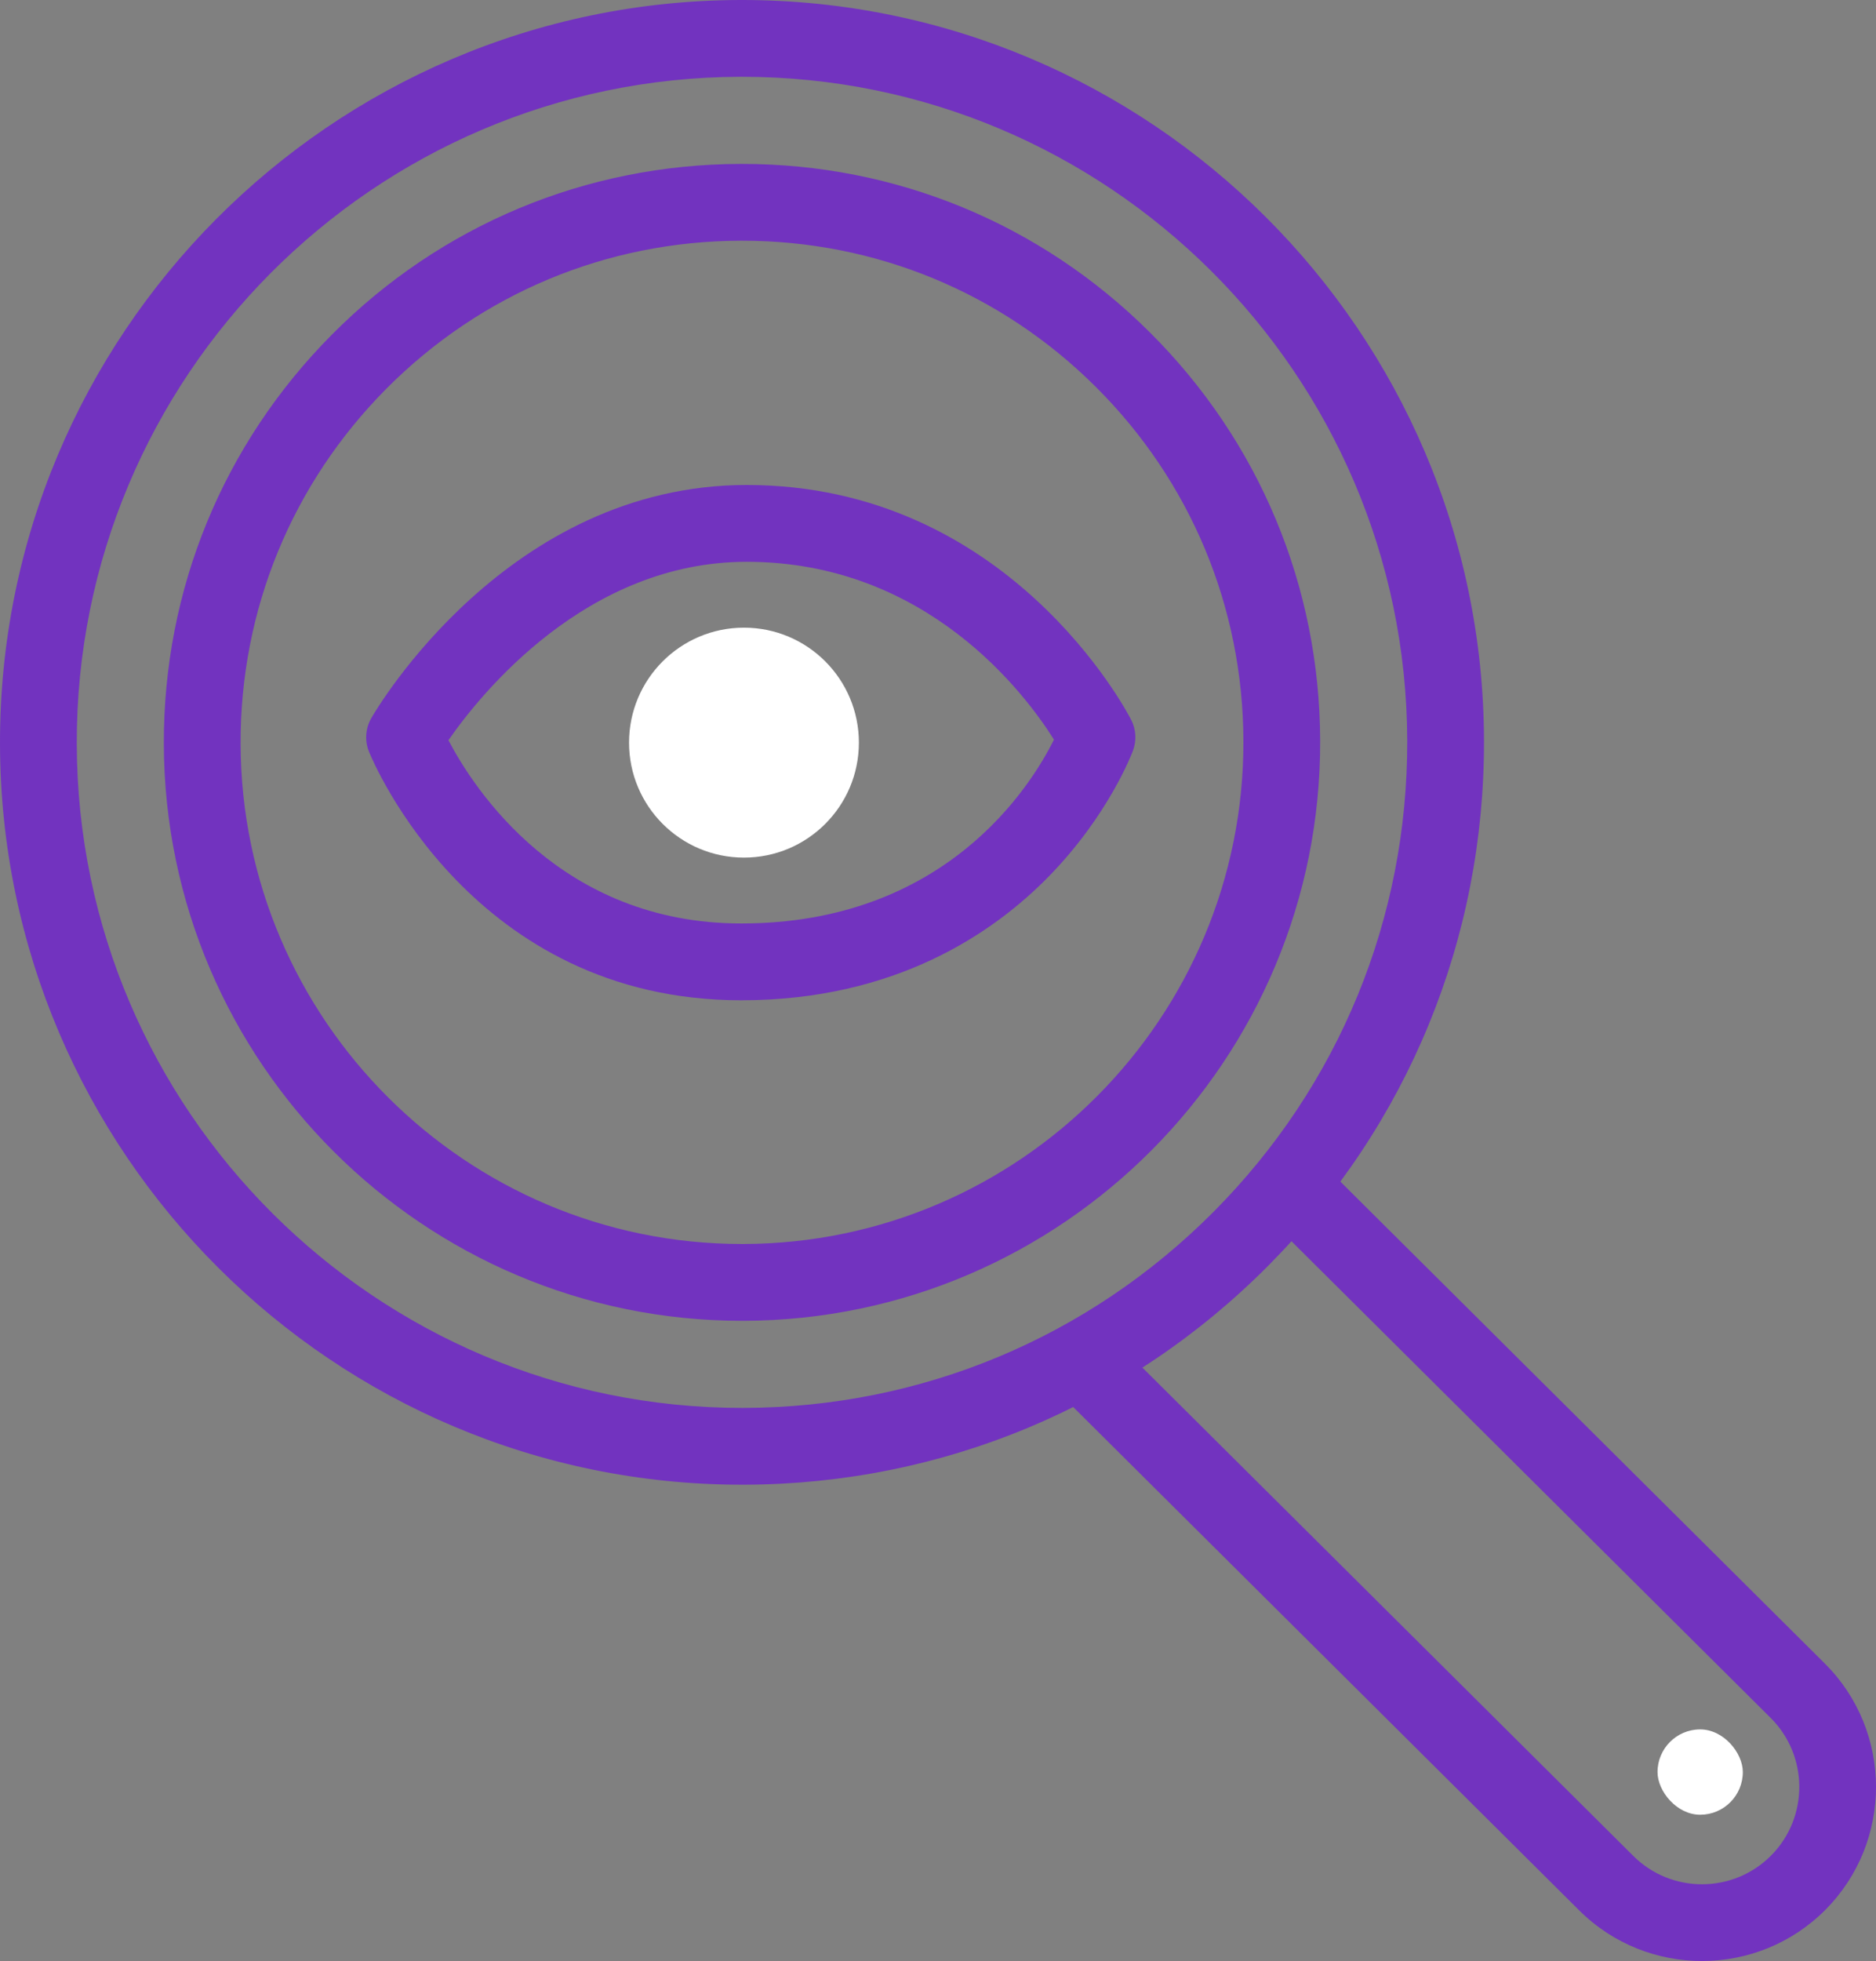
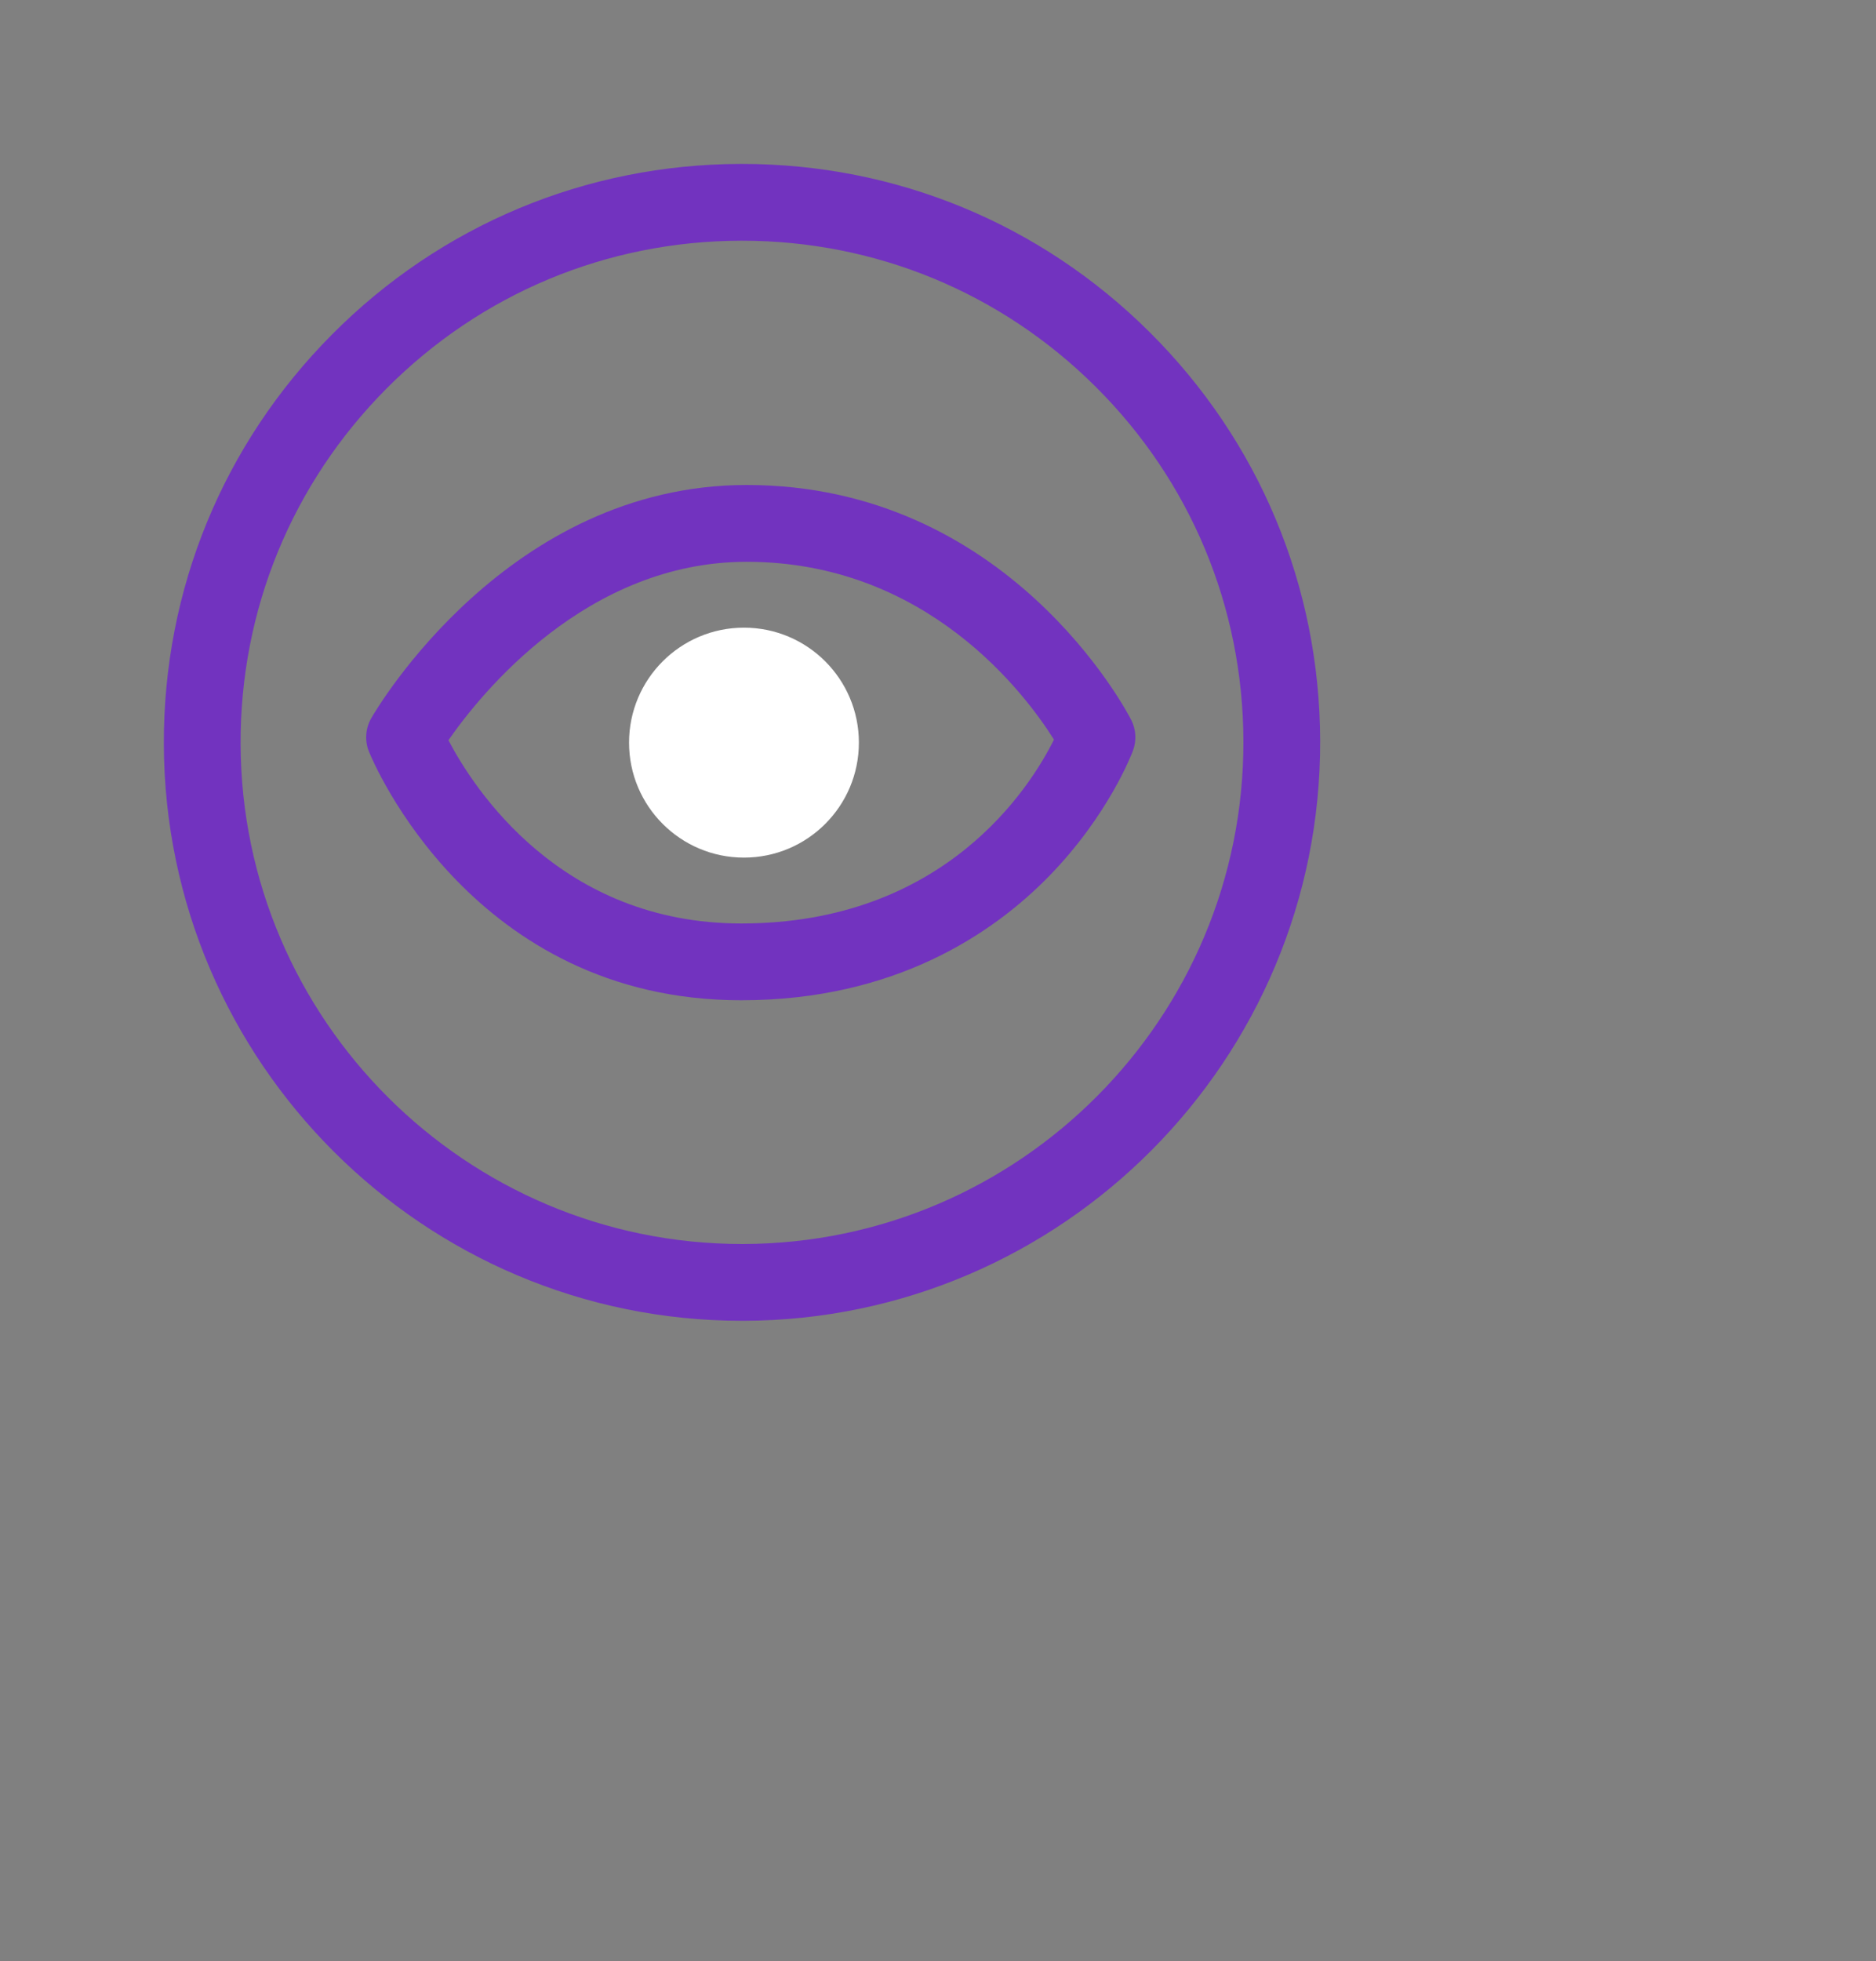
<svg xmlns="http://www.w3.org/2000/svg" id="Calque_1" viewBox="0 0 478.556 500">
  <rect x="0" y="0" width="478.556" height="500" fill="#808080" stroke="none" />
  <defs>
    <style>
      .cls-1 {
        fill: #fff;
      }

      .cls-2 {
        fill: #7233bf;
      }
    </style>
  </defs>
-   <path class="cls-2" d="M189.272,378.556C85.149,378.565.304,294.01.001,189.823-.299,85.457,84.368.303,188.734,0h.551c104.123,0,188.969,84.546,189.272,188.733.147,50.557-19.405,98.145-55.051,133.998-35.649,35.853-83.125,55.679-133.682,55.825h-.551ZM189.285,19.58h-.494c-93.571.271-169.478,76.617-169.21,170.185.271,93.406,76.349,169.21,169.691,169.21h.494c45.328-.131,87.892-17.907,119.854-50.051,31.958-32.143,49.487-74.807,49.356-120.134-.271-93.406-76.349-169.21-169.691-169.21Z" />
  <path class="cls-2" d="M189.279,336.766c-81.136,0-147.252-65.88-147.485-147.061-.115-39.397,15.119-76.48,42.896-104.416,27.777-27.937,64.768-43.384,104.165-43.495h.44c39.234,0,76.139,15.221,103.973,42.896,27.937,27.777,43.384,64.768,43.498,104.165h0c.233,81.324-65.74,147.676-147.061,147.912h-.427ZM189.291,61.374h-.379c-34.167.099-66.25,13.493-90.337,37.72-24.087,24.23-37.3,56.386-37.201,90.553.201,70.402,57.546,127.538,127.904,127.538h.37c70.52-.204,127.732-57.753,127.538-128.274h0c-.099-34.167-13.497-66.247-37.724-90.337-24.138-23.998-56.147-37.201-90.171-37.201Z" />
-   <path class="cls-2" d="M465.482,424.128l-131.535-130.778-12.922,14.759,130.653,129.904c9.703,9.651,9.749,25.4.101,35.107-9.654,9.707-25.404,9.755-35.113.104l-135.54-134.762-18.483,9.23,140.219,139.415c8.681,8.631,20.064,12.926,31.435,12.893,11.371-.033,22.736-4.393,31.366-13.074,17.261-17.364,17.18-45.537-.181-62.798Z" />
-   <rect class="cls-1" x="422.827" y="440.945" width="21.756" height="21.756" rx="10.878" ry="10.878" transform="translate(-1.3 1.252) rotate(-.165)" />
  <path class="cls-2" d="M189.1,255.04c-68.528,0-93.925-60.794-94.974-63.382-1.128-2.792-.911-5.947.59-8.554,1.396-2.428,34.881-59.446,95.748-59.446,66.562,0,96.822,57.406,98.078,59.85,1.256,2.441,1.428,5.3.475,7.875-.245.663-6.199,16.448-21.474,32.076-14.08,14.405-39.12,31.579-78.443,31.579ZM114.392,188.733c6.559,12.515,28.689,46.727,74.708,46.727,51.937,0,73.742-34.776,79.759-46.883-7.343-11.69-32.472-45.337-78.395-45.337-40.821,0-67.776,33.555-76.072,45.493ZM103.203,187.984h.064-.064Z" />
  <circle class="cls-1" cx="189.781" cy="189.349" r="29.314" />
</svg>